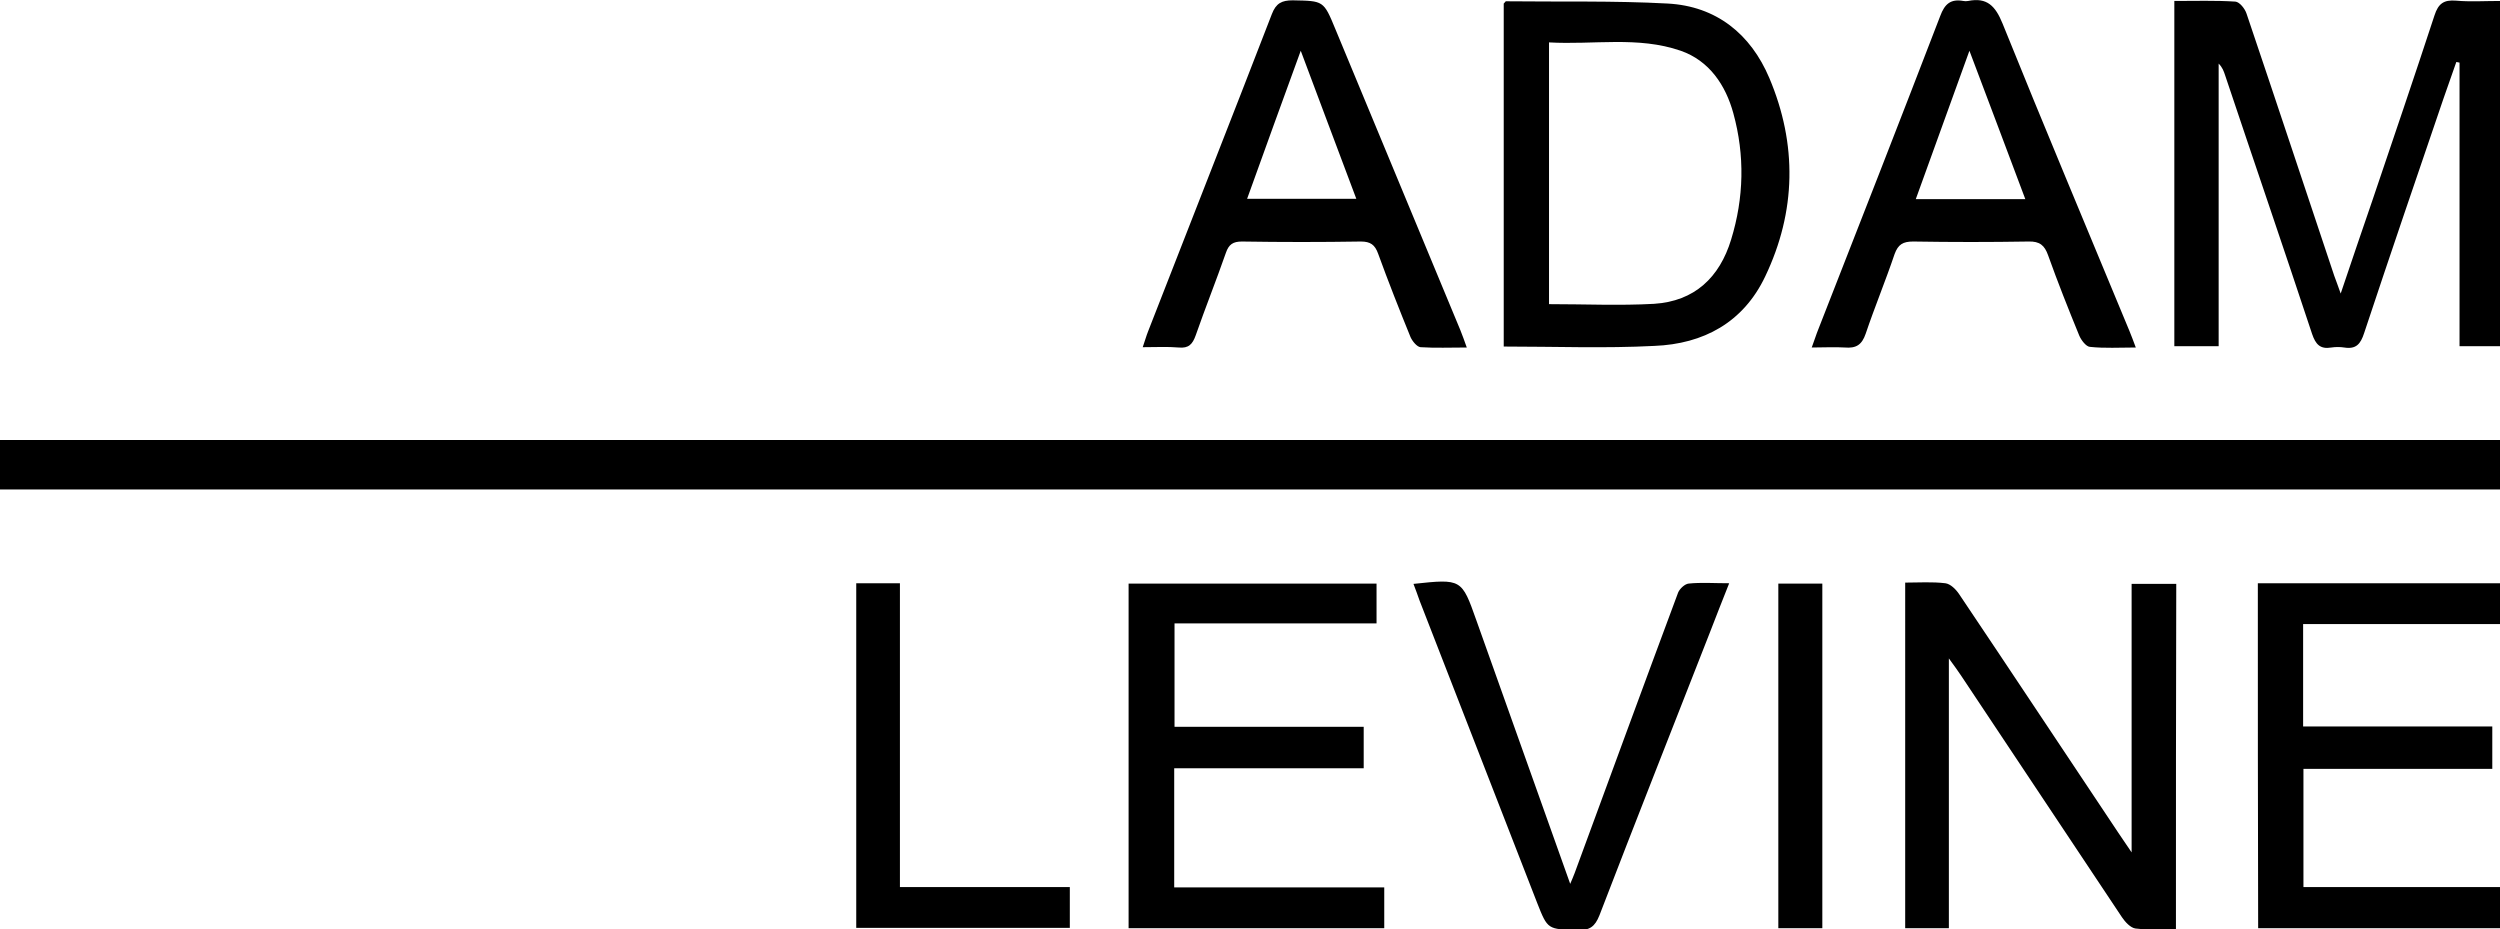
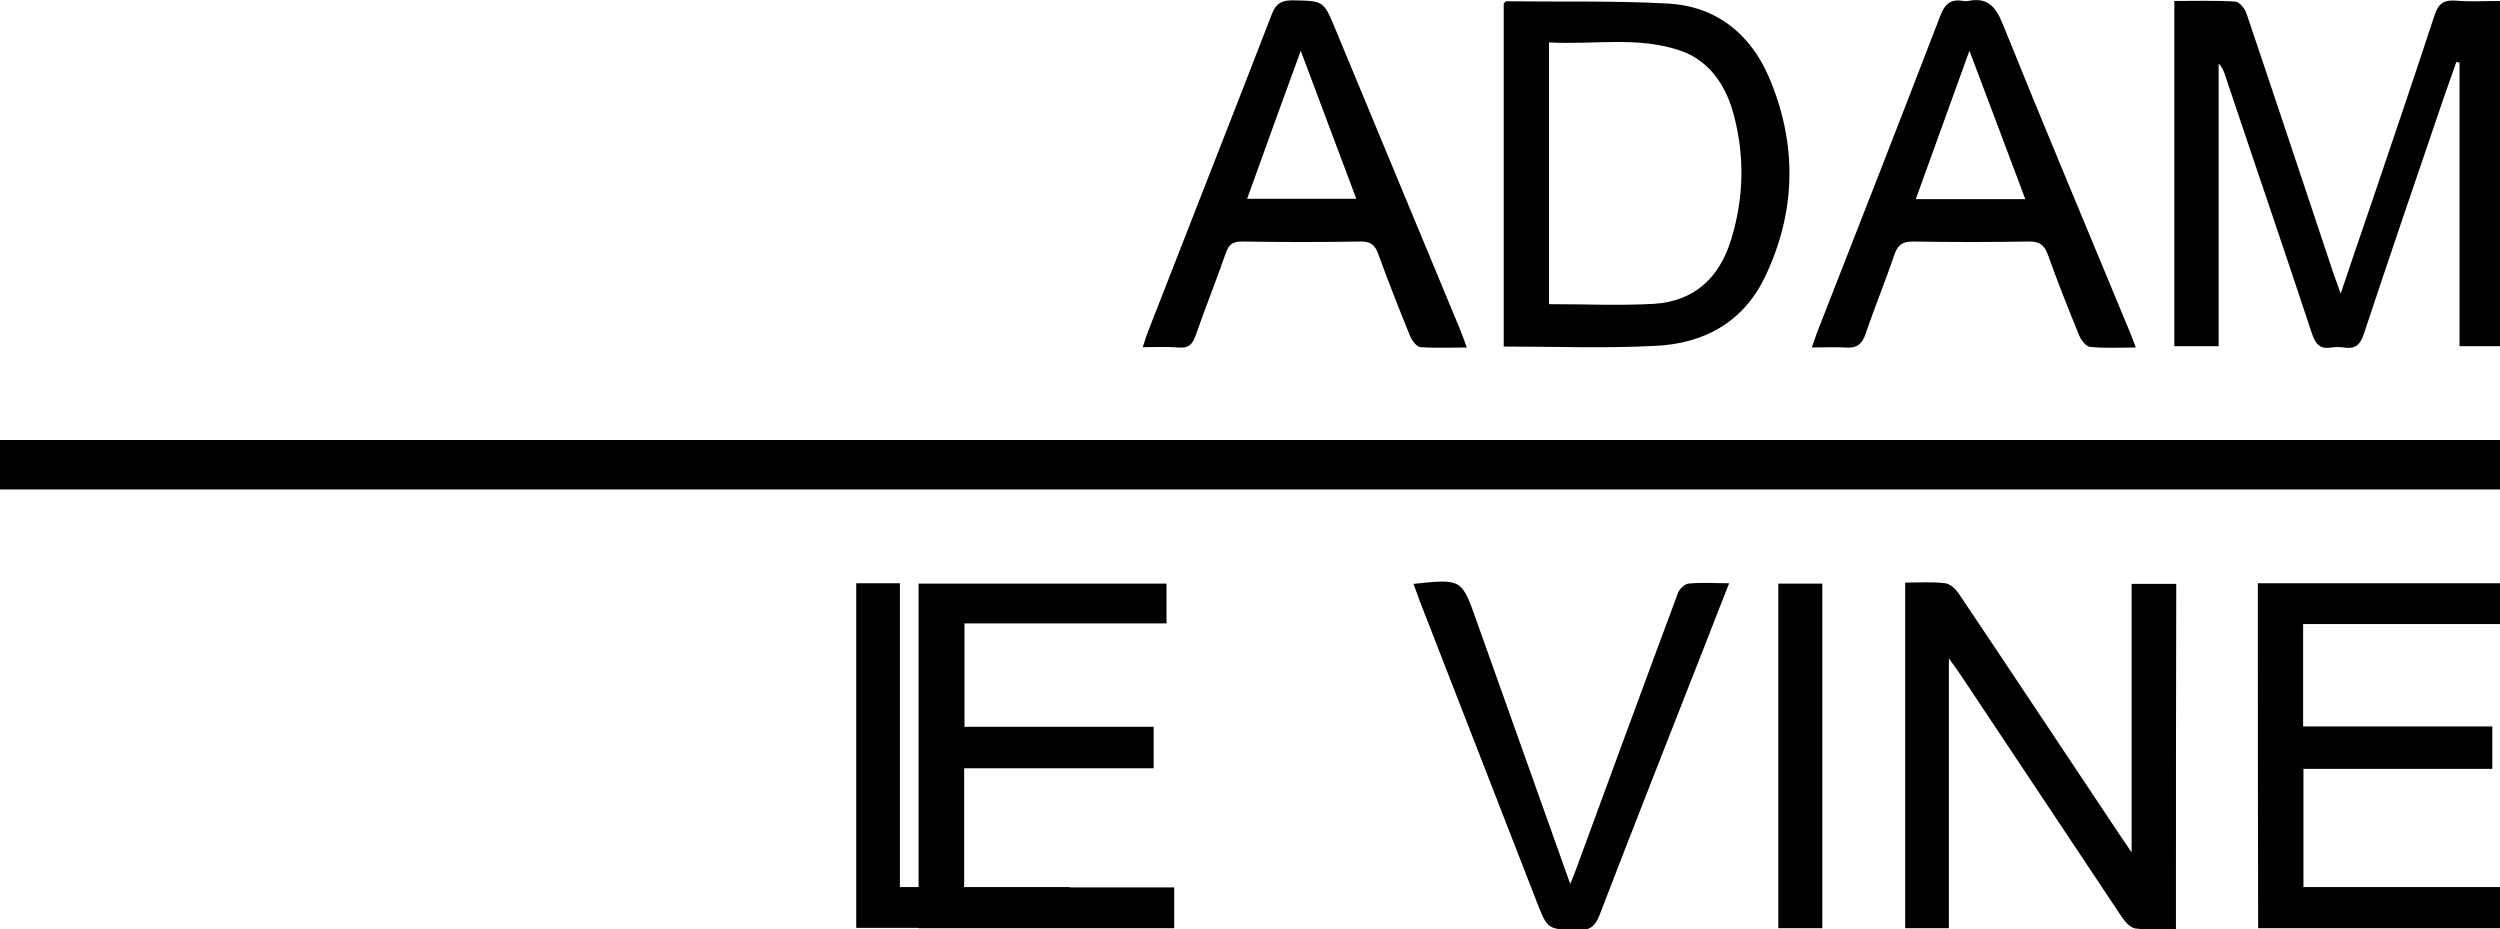
<svg xmlns="http://www.w3.org/2000/svg" xml:space="preserve" id="Laag_1" x="0" y="0" style="enable-background:new 0 0 778.4 289.4" version="1.1" viewBox="0 0 778.4 289.4">
  <g id="Y54Ojw.tif">
    <g>
-       <path d="M0 152.4V137h778.4v15.4H0zM728.8 91.4c3.5-10.4 6.7-19.8 9.9-29.1 6.5-19.2 13-38.3 19.3-57.5 1.2-3.7 2.9-4.9 6.7-4.6 4.4.4 8.9.1 13.7.1v107.5h-12.6V19.5c-.3-.1-.6-.1-1-.2-1.3 3.8-2.7 7.6-4 11.4-8.3 24.3-16.6 48.6-24.7 73-1.1 3.4-2.5 5.1-6.2 4.5-1.3-.2-2.7-.2-4 0-3.5.6-4.9-1-6-4.2-8.9-26.9-18.1-53.7-27.1-80.6-.4-1.2-.8-2.4-2-3.6v88H677V.3c6.5 0 12.8-.2 19 .2 1.3.1 3 2.2 3.5 3.8 9.2 27.2 18.2 54.4 27.3 81.6.5 1.4 1.1 2.9 2 5.5zM677.5 289.3c-4.4 0-8.5.3-12.6-.2-1.5-.2-3.2-2-4.2-3.5-16.7-25-33.3-50.1-50-75.1-1-1.5-2-2.9-3.9-5.5v84h-13.6V181.4c4.3 0 8.4-.3 12.5.2 1.6.2 3.3 1.9 4.3 3.4 16.6 24.7 33 49.5 49.5 74.2 1.1 1.6 2.2 3.3 4.2 6.2v-83.6h13.9c-.1 35.8-.1 71.4-.1 107.5zM468.2 107.9V1.1c.3-.2.5-.7.7-.7 16.8.2 33.6-.2 50.3.7 15.2.8 25.9 9.5 31.7 23.2 8.7 20.6 8.4 41.5-1.3 61.8-6.8 14.3-19.2 21-34.5 21.6-15.4.8-30.9.2-46.9.2zm14.1-13.2c11.2 0 22 .5 32.7-.1 12.6-.8 20.4-8.2 24-20 4-13 4.3-26.2.7-39.3-2.4-8.8-7.5-16.4-16.4-19.5-13.3-4.6-27.2-1.8-41-2.6v81.5zM365.6 276.3H431V289h-79.6V181.7h77.2v12.4h-62.9v32.2h58.9v12.9h-59v37.1zM703 181.6h75.4v12.7h-61.3v31.9H776v13.2h-58.8v36.8h61.3V289h-75.4c-.1-35.6-.1-71.2-.1-107.4zM564.1 108.2c.9-2.4 1.4-4.1 2.1-5.8C578.9 70 591.6 37.5 604.1 5c1.4-3.8 3.3-5.4 7.2-4.7.5.1 1 .1 1.5 0 5.9-1.2 8.5 1.6 10.7 7 12.9 32 26.3 63.8 39.5 95.7.6 1.5 1.2 3 2 5.2-5.1 0-9.7.3-14.3-.2-1.2-.1-2.7-2.1-3.3-3.5-3.4-8.3-6.7-16.6-9.7-25-1.1-3.1-2.6-4.4-6.1-4.3-12 .2-23.9.2-35.9 0-3.2 0-4.7.9-5.8 3.9-2.8 8.3-6.2 16.5-9 24.8-1.2 3.5-3 4.6-6.5 4.3-3.2-.2-6.5 0-10.3 0zm49.1-92.4c-5.6 15.5-11.1 30.7-16.7 46.2h34.1c-5.9-15.7-11.6-30.9-17.4-46.2zM456.7 108.2c-5.2 0-9.8.2-14.4-.1-1.1-.1-2.5-1.8-3.1-3.1-3.5-8.6-6.9-17.2-10.1-26-1-2.8-2.4-3.8-5.4-3.8-12.3.2-24.6.2-37 0-2.8 0-4.1.9-5 3.5-3 8.6-6.4 17.1-9.4 25.7-1 2.8-2.2 4.1-5.3 3.8-3.5-.3-6.9-.1-11.2-.1.7-2 1.1-3.5 1.7-5 12.8-32.9 25.8-65.8 38.5-98.7 1.3-3.4 3.1-4.3 6.5-4.3 9.6.2 9.6 0 13.3 9 13 31.2 25.9 62.5 38.9 93.7.7 1.7 1.2 3.2 2 5.4zm-68.4-46.3h34c-6-15.8-11.7-31.3-17.3-46.1-5.5 15-11 30.3-16.7 46.1zM440.1 181.8c15-1.6 15-1.6 19.6 11.4 9.7 27.2 19.4 54.4 29.2 82 .5-1.2 1-2.3 1.4-3.4 10.7-29.1 21.4-58.3 32.2-87.3.5-1.2 2.1-2.7 3.3-2.8 3.9-.4 7.9-.1 12.6-.1-2.2 5.5-4.1 10.4-6 15.3-11.5 29.4-23.1 58.7-34.4 88.1-1.4 3.5-3 4.7-6.8 4.6-9.3-.3-9.3-.1-12.6-8.5-12.2-31.4-24.4-62.8-36.6-94.1-.6-1.8-1.2-3.3-1.9-5.2zM266.6 181.6h13.6v94.6h52.9v12.7h-66.5V181.6zM553.7 181.7h13.7V289h-13.7V181.7z" />
+       <path d="M0 152.4V137h778.4v15.4H0zM728.8 91.4c3.5-10.4 6.7-19.8 9.9-29.1 6.5-19.2 13-38.3 19.3-57.5 1.2-3.7 2.9-4.9 6.7-4.6 4.4.4 8.9.1 13.7.1v107.5h-12.6V19.5c-.3-.1-.6-.1-1-.2-1.3 3.8-2.7 7.6-4 11.4-8.3 24.3-16.6 48.6-24.7 73-1.1 3.4-2.5 5.1-6.2 4.5-1.3-.2-2.7-.2-4 0-3.5.6-4.9-1-6-4.2-8.9-26.9-18.1-53.7-27.1-80.6-.4-1.2-.8-2.4-2-3.6v88H677V.3c6.5 0 12.8-.2 19 .2 1.3.1 3 2.2 3.5 3.8 9.2 27.2 18.2 54.4 27.3 81.6.5 1.4 1.1 2.9 2 5.5zM677.5 289.3c-4.4 0-8.5.3-12.6-.2-1.5-.2-3.2-2-4.2-3.5-16.7-25-33.3-50.1-50-75.1-1-1.5-2-2.9-3.9-5.5v84h-13.6V181.4c4.3 0 8.4-.3 12.5.2 1.6.2 3.3 1.9 4.3 3.4 16.6 24.7 33 49.5 49.5 74.2 1.1 1.6 2.2 3.3 4.2 6.2v-83.6h13.9c-.1 35.8-.1 71.4-.1 107.5zM468.2 107.9V1.1c.3-.2.5-.7.7-.7 16.8.2 33.6-.2 50.3.7 15.2.8 25.9 9.5 31.7 23.2 8.7 20.6 8.4 41.5-1.3 61.8-6.8 14.3-19.2 21-34.5 21.6-15.4.8-30.9.2-46.9.2zm14.1-13.2c11.2 0 22 .5 32.7-.1 12.6-.8 20.4-8.2 24-20 4-13 4.3-26.2.7-39.3-2.4-8.8-7.5-16.4-16.4-19.5-13.3-4.6-27.2-1.8-41-2.6v81.5zM365.6 276.3V289h-79.6V181.7h77.2v12.4h-62.9v32.2h58.9v12.9h-59v37.1zM703 181.6h75.4v12.7h-61.3v31.9H776v13.2h-58.8v36.8h61.3V289h-75.4c-.1-35.6-.1-71.2-.1-107.4zM564.1 108.2c.9-2.4 1.4-4.1 2.1-5.8C578.9 70 591.6 37.5 604.1 5c1.4-3.8 3.3-5.4 7.2-4.7.5.1 1 .1 1.5 0 5.9-1.2 8.5 1.6 10.7 7 12.9 32 26.3 63.8 39.5 95.7.6 1.5 1.2 3 2 5.2-5.1 0-9.7.3-14.3-.2-1.2-.1-2.7-2.1-3.3-3.5-3.4-8.3-6.7-16.6-9.7-25-1.1-3.1-2.6-4.4-6.1-4.3-12 .2-23.9.2-35.9 0-3.2 0-4.7.9-5.8 3.9-2.8 8.3-6.2 16.5-9 24.8-1.2 3.5-3 4.6-6.5 4.3-3.2-.2-6.5 0-10.3 0zm49.1-92.4c-5.6 15.5-11.1 30.7-16.7 46.2h34.1c-5.9-15.7-11.6-30.9-17.4-46.2zM456.7 108.2c-5.2 0-9.8.2-14.4-.1-1.1-.1-2.5-1.8-3.1-3.1-3.5-8.6-6.9-17.2-10.1-26-1-2.8-2.4-3.8-5.4-3.8-12.3.2-24.6.2-37 0-2.8 0-4.1.9-5 3.5-3 8.6-6.4 17.1-9.4 25.7-1 2.8-2.2 4.1-5.3 3.8-3.5-.3-6.9-.1-11.2-.1.7-2 1.1-3.5 1.7-5 12.8-32.9 25.8-65.8 38.5-98.7 1.3-3.4 3.1-4.3 6.5-4.3 9.6.2 9.6 0 13.3 9 13 31.2 25.9 62.5 38.9 93.7.7 1.7 1.2 3.2 2 5.4zm-68.4-46.3h34c-6-15.8-11.7-31.3-17.3-46.1-5.5 15-11 30.3-16.7 46.1zM440.1 181.8c15-1.6 15-1.6 19.6 11.4 9.7 27.2 19.4 54.4 29.2 82 .5-1.2 1-2.3 1.4-3.4 10.7-29.1 21.4-58.3 32.2-87.3.5-1.2 2.1-2.7 3.3-2.8 3.9-.4 7.9-.1 12.6-.1-2.2 5.5-4.1 10.4-6 15.3-11.5 29.4-23.1 58.7-34.4 88.1-1.4 3.5-3 4.7-6.8 4.6-9.3-.3-9.3-.1-12.6-8.5-12.2-31.4-24.4-62.8-36.6-94.1-.6-1.8-1.2-3.3-1.9-5.2zM266.6 181.6h13.6v94.6h52.9v12.7h-66.5V181.6zM553.7 181.7h13.7V289h-13.7V181.7z" />
    </g>
  </g>
</svg>